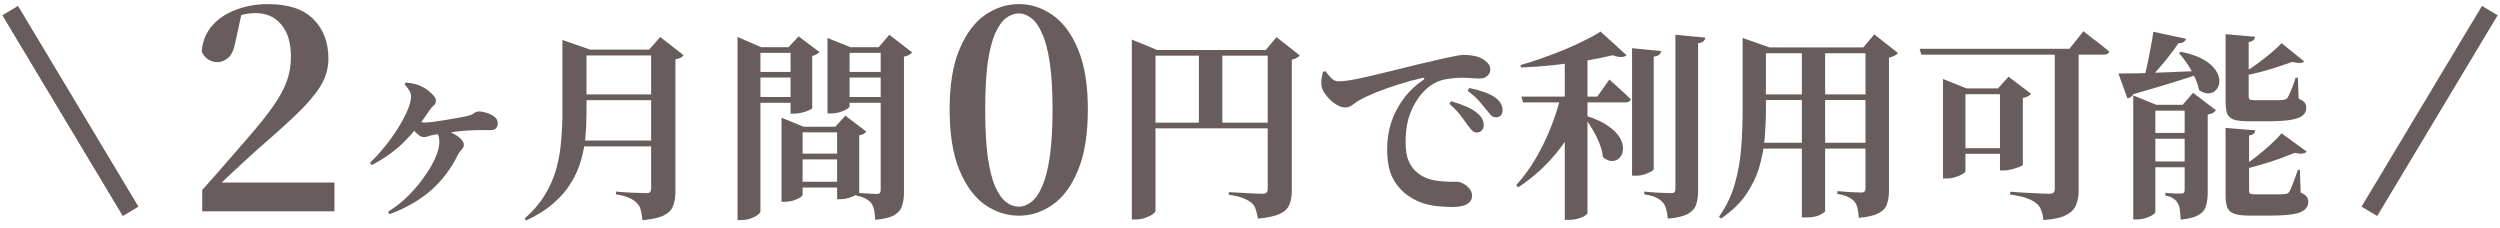
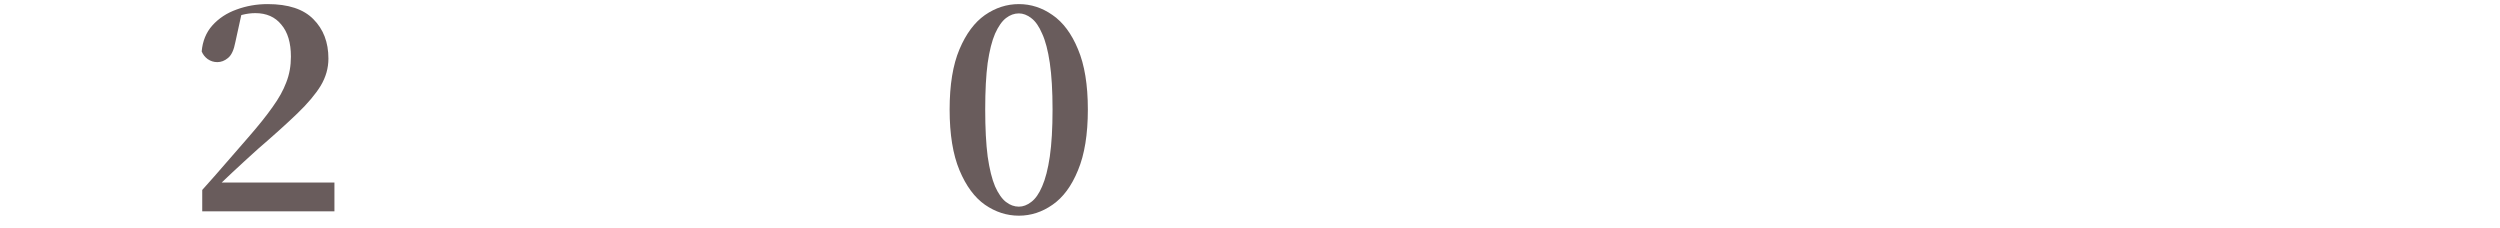
<svg xmlns="http://www.w3.org/2000/svg" width="274" height="25" viewBox="0 0 274 25" fill="none">
-   <path d="M1.115 1.159L14.315 23.159" stroke="#695C5C" stroke-width="2" />
  <path d="M22.165 23.159V20.819C23.084 19.799 23.974 18.789 24.834 17.789C25.695 16.789 26.494 15.869 27.235 15.029C28.334 13.769 29.215 12.669 29.875 11.729C30.555 10.789 31.055 9.889 31.375 9.029C31.715 8.169 31.884 7.229 31.884 6.209C31.884 4.689 31.535 3.519 30.834 2.699C30.154 1.859 29.204 1.439 27.985 1.439C27.524 1.439 27.055 1.499 26.575 1.619C26.095 1.739 25.595 1.939 25.075 2.219L26.485 1.469L25.794 4.619C25.634 5.479 25.364 6.059 24.985 6.359C24.625 6.659 24.235 6.809 23.814 6.809C23.434 6.809 23.084 6.699 22.765 6.479C22.465 6.259 22.244 5.979 22.105 5.639C22.204 4.499 22.595 3.549 23.274 2.789C23.974 2.009 24.855 1.429 25.915 1.049C26.994 0.649 28.134 0.449 29.334 0.449C31.595 0.449 33.264 0.999 34.344 2.099C35.444 3.199 35.995 4.639 35.995 6.419C35.995 7.459 35.715 8.449 35.154 9.389C34.594 10.309 33.745 11.319 32.605 12.419C31.485 13.499 30.055 14.789 28.314 16.289C27.974 16.589 27.555 16.969 27.055 17.429C26.575 17.869 26.044 18.359 25.465 18.899C24.904 19.419 24.334 19.959 23.755 20.519L24.084 19.469V20.009H36.654V23.159H22.165Z" fill="#695C5C" />
-   <path d="M42.523 23.215C43.389 22.672 44.166 22.049 44.855 21.345C45.545 20.641 46.131 19.93 46.615 19.211C47.114 18.492 47.495 17.818 47.759 17.187C48.023 16.542 48.155 16.014 48.155 15.603C48.155 15.339 48.126 15.112 48.067 14.921C48.009 14.716 47.899 14.562 47.737 14.459L48.067 14.041C48.566 14.144 49.028 14.305 49.453 14.525C49.879 14.73 50.216 14.95 50.465 15.185C50.715 15.42 50.839 15.64 50.839 15.845C50.839 16.05 50.759 16.234 50.597 16.395C50.436 16.556 50.304 16.74 50.201 16.945C49.424 18.515 48.419 19.834 47.187 20.905C45.955 21.961 44.459 22.819 42.699 23.479L42.523 23.215ZM40.543 17.847C41.042 17.378 41.555 16.82 42.083 16.175C42.626 15.515 43.117 14.841 43.557 14.151C43.997 13.447 44.357 12.78 44.635 12.149C44.914 11.518 45.053 10.991 45.053 10.565C45.053 10.36 45.002 10.169 44.899 9.993C44.797 9.803 44.613 9.553 44.349 9.245L44.459 9.047C44.826 9.077 45.163 9.128 45.471 9.201C45.779 9.275 46.058 9.385 46.307 9.531C46.527 9.634 46.747 9.773 46.967 9.949C47.187 10.125 47.378 10.309 47.539 10.499C47.701 10.69 47.781 10.873 47.781 11.049C47.781 11.255 47.701 11.423 47.539 11.555C47.393 11.672 47.231 11.856 47.055 12.105C46.263 13.352 45.354 14.489 44.327 15.515C43.315 16.527 42.12 17.385 40.741 18.089L40.543 17.847ZM46.439 15.031C46.278 15.031 46.102 14.958 45.911 14.811C45.721 14.665 45.537 14.496 45.361 14.305C45.185 14.114 45.039 13.953 44.921 13.821L45.251 13.117C45.413 13.191 45.618 13.264 45.867 13.337C46.131 13.396 46.366 13.425 46.571 13.425C46.762 13.425 47.055 13.403 47.451 13.359C47.847 13.3 48.28 13.235 48.749 13.161C49.219 13.088 49.659 13.014 50.069 12.941C50.48 12.868 50.788 12.809 50.993 12.765C51.419 12.677 51.727 12.567 51.917 12.435C52.108 12.289 52.284 12.215 52.445 12.215C52.724 12.215 53.025 12.267 53.347 12.369C53.685 12.472 53.971 12.618 54.205 12.809C54.44 13 54.557 13.235 54.557 13.513C54.557 13.704 54.499 13.88 54.381 14.041C54.279 14.188 54.066 14.261 53.743 14.261C53.421 14.261 53.039 14.261 52.599 14.261C52.174 14.261 51.749 14.276 51.323 14.305C50.971 14.32 50.546 14.357 50.047 14.415C49.563 14.474 49.087 14.54 48.617 14.613C48.163 14.672 47.789 14.73 47.495 14.789C47.29 14.819 47.099 14.87 46.923 14.943C46.762 15.002 46.601 15.031 46.439 15.031ZM71.365 5.439H71.145L72.355 4.053L74.929 6.055C74.87 6.143 74.76 6.231 74.599 6.319C74.452 6.407 74.262 6.466 74.027 6.495V20.971C74.027 21.573 73.946 22.093 73.785 22.533C73.638 22.973 73.308 23.325 72.795 23.589C72.282 23.853 71.49 24.037 70.419 24.139C70.375 23.699 70.309 23.318 70.221 22.995C70.133 22.672 69.986 22.416 69.781 22.225C69.576 22.02 69.304 21.844 68.967 21.697C68.644 21.536 68.16 21.404 67.515 21.301V20.993C67.515 20.993 67.654 21.008 67.933 21.037C68.226 21.052 68.571 21.074 68.967 21.103C69.363 21.118 69.737 21.133 70.089 21.147C70.441 21.162 70.69 21.169 70.837 21.169C71.042 21.169 71.182 21.125 71.255 21.037C71.328 20.949 71.365 20.825 71.365 20.663V5.439ZM61.641 5.439V5.241V4.383L64.677 5.439H64.281V12.325C64.281 13.191 64.244 14.063 64.171 14.943C64.098 15.809 63.936 16.674 63.687 17.539C63.452 18.39 63.093 19.211 62.609 20.003C62.14 20.795 61.502 21.543 60.695 22.247C59.903 22.951 58.898 23.589 57.681 24.161L57.483 23.963C58.407 23.157 59.14 22.306 59.683 21.411C60.24 20.517 60.658 19.585 60.937 18.617C61.216 17.634 61.399 16.622 61.487 15.581C61.59 14.525 61.641 13.447 61.641 12.347V5.439ZM62.829 5.439H72.641V6.077H62.829V5.439ZM62.829 10.345H72.641V10.983H62.829V10.345ZM62.763 15.405H72.619V16.043H62.763V15.405ZM85.655 13.887V12.897L88.075 13.887H92.805V14.503H87.965V21.367C87.965 21.441 87.87 21.536 87.679 21.653C87.488 21.77 87.239 21.881 86.931 21.983C86.623 22.071 86.308 22.115 85.985 22.115H85.655V13.887ZM86.821 19.915H92.893V20.553H86.821V19.915ZM86.821 16.835H92.893V17.473H86.821V16.835ZM91.749 13.887H91.551L92.651 12.677L94.939 14.415C94.88 14.503 94.785 14.591 94.653 14.679C94.521 14.752 94.36 14.804 94.169 14.833V21.125C94.169 21.169 94.052 21.25 93.817 21.367C93.597 21.485 93.333 21.595 93.025 21.697C92.732 21.785 92.446 21.829 92.167 21.829H91.749V13.887ZM80.837 5.175V4.053L83.433 5.175H87.503V5.791H83.345V23.149C83.345 23.267 83.25 23.398 83.059 23.545C82.868 23.692 82.612 23.824 82.289 23.941C81.981 24.058 81.636 24.117 81.255 24.117H80.837V5.175ZM90.693 5.175V4.163L93.201 5.175H97.535V5.791H93.113V11.665C93.113 11.739 93.01 11.841 92.805 11.973C92.6 12.091 92.336 12.2 92.013 12.303C91.705 12.391 91.382 12.435 91.045 12.435H90.693V5.175ZM96.523 5.175H96.303L97.469 3.811L99.977 5.747C99.904 5.835 99.794 5.923 99.647 6.011C99.5 6.099 99.31 6.165 99.075 6.209V21.081C99.075 21.668 99.002 22.166 98.855 22.577C98.723 23.003 98.437 23.34 97.997 23.589C97.557 23.838 96.868 24.007 95.929 24.095C95.9 23.67 95.856 23.303 95.797 22.995C95.738 22.702 95.636 22.46 95.489 22.269C95.342 22.078 95.144 21.917 94.895 21.785C94.66 21.639 94.308 21.521 93.839 21.433V21.125C93.839 21.125 93.927 21.133 94.103 21.147C94.294 21.162 94.521 21.177 94.785 21.191C95.064 21.206 95.32 21.221 95.555 21.235C95.804 21.25 95.988 21.257 96.105 21.257C96.266 21.257 96.376 21.221 96.435 21.147C96.494 21.059 96.523 20.949 96.523 20.817V5.175ZM86.645 5.175H86.425L87.525 3.987L89.813 5.703C89.754 5.777 89.652 5.857 89.505 5.945C89.373 6.033 89.212 6.092 89.021 6.121V11.863C89.021 11.907 88.904 11.98 88.669 12.083C88.449 12.186 88.185 12.274 87.877 12.347C87.584 12.421 87.312 12.457 87.063 12.457H86.645V5.175ZM82.047 7.881H87.393V8.497H82.047V7.881ZM82.047 10.631H87.393V11.269H82.047V10.631ZM92.189 7.881H97.623V8.497H92.189V7.881ZM92.189 10.631H97.623V11.269H92.189V10.631Z" fill="#695C5C" />
  <path d="M111.669 23.639C110.349 23.639 109.109 23.239 107.949 22.439C106.809 21.639 105.879 20.379 105.159 18.659C104.439 16.939 104.079 14.719 104.079 11.999C104.079 9.299 104.439 7.099 105.159 5.399C105.879 3.699 106.809 2.449 107.949 1.649C109.109 0.849 110.349 0.449 111.669 0.449C112.989 0.449 114.219 0.849 115.359 1.649C116.519 2.449 117.449 3.699 118.149 5.399C118.869 7.099 119.229 9.299 119.229 11.999C119.229 14.719 118.869 16.939 118.149 18.659C117.449 20.379 116.519 21.639 115.359 22.439C114.219 23.239 112.989 23.639 111.669 23.639ZM111.669 22.649C112.129 22.649 112.579 22.479 113.019 22.139C113.479 21.799 113.879 21.229 114.219 20.429C114.579 19.609 114.859 18.519 115.059 17.159C115.259 15.779 115.359 14.059 115.359 11.999C115.359 9.959 115.259 8.259 115.059 6.899C114.859 5.539 114.579 4.469 114.219 3.689C113.879 2.889 113.479 2.319 113.019 1.979C112.579 1.639 112.129 1.469 111.669 1.469C111.169 1.469 110.699 1.639 110.259 1.979C109.819 2.319 109.419 2.889 109.059 3.689C108.719 4.469 108.449 5.539 108.249 6.899C108.069 8.239 107.979 9.939 107.979 11.999C107.979 14.059 108.069 15.779 108.249 17.159C108.449 18.539 108.719 19.629 109.059 20.429C109.419 21.229 109.819 21.799 110.259 22.139C110.699 22.479 111.169 22.649 111.669 22.649Z" fill="#695C5C" />
-   <path d="M124.047 5.483V4.339L126.841 5.483H140.173V6.099H126.643V23.083C126.643 23.201 126.541 23.332 126.335 23.479C126.13 23.626 125.859 23.758 125.521 23.875C125.199 23.992 124.854 24.051 124.487 24.051H124.047V5.483ZM138.941 5.483H138.721L139.909 4.075L142.461 6.077C142.403 6.165 142.293 6.253 142.131 6.341C141.985 6.429 141.801 6.495 141.581 6.539V20.949C141.581 21.521 141.493 22.012 141.317 22.423C141.156 22.849 140.811 23.186 140.283 23.435C139.755 23.684 138.949 23.86 137.863 23.963C137.805 23.567 137.724 23.223 137.621 22.929C137.533 22.636 137.379 22.401 137.159 22.225C136.925 22.035 136.624 21.866 136.257 21.719C135.905 21.573 135.377 21.448 134.673 21.345V21.059C134.673 21.059 134.827 21.067 135.135 21.081C135.458 21.096 135.839 21.118 136.279 21.147C136.734 21.177 137.159 21.198 137.555 21.213C137.951 21.228 138.223 21.235 138.369 21.235C138.589 21.235 138.736 21.191 138.809 21.103C138.897 21.015 138.941 20.883 138.941 20.707V5.483ZM125.411 13.447H140.063V14.063H125.411V13.447ZM131.395 5.483H133.969V13.931H131.395V5.483ZM161.799 14.525C161.623 14.511 161.462 14.43 161.315 14.283C161.169 14.122 161 13.916 160.809 13.667C160.604 13.359 160.355 13.014 160.061 12.633C159.768 12.237 159.365 11.819 158.851 11.379L159.049 11.093C159.665 11.269 160.223 11.467 160.721 11.687C161.235 11.907 161.66 12.171 161.997 12.479C162.232 12.684 162.393 12.89 162.481 13.095C162.569 13.3 162.613 13.513 162.613 13.733C162.613 13.953 162.54 14.144 162.393 14.305C162.247 14.452 162.049 14.525 161.799 14.525ZM159.225 22.687C158.668 22.687 158.111 22.658 157.553 22.599C157.011 22.541 156.483 22.43 155.969 22.269C155.471 22.108 154.994 21.881 154.539 21.587C153.777 21.103 153.168 20.458 152.713 19.651C152.259 18.83 152.031 17.73 152.031 16.351C152.031 15.295 152.185 14.298 152.493 13.359C152.816 12.421 153.271 11.562 153.857 10.785C154.444 9.993 155.155 9.319 155.991 8.761C156.079 8.688 156.116 8.629 156.101 8.585C156.101 8.527 156.035 8.512 155.903 8.541C155.038 8.732 154.151 8.974 153.241 9.267C152.347 9.546 151.518 9.839 150.755 10.147C150.007 10.455 149.406 10.741 148.951 11.005C148.731 11.137 148.497 11.299 148.247 11.489C148.013 11.68 147.734 11.775 147.411 11.775C147.162 11.775 146.891 11.694 146.597 11.533C146.304 11.372 146.025 11.166 145.761 10.917C145.497 10.653 145.277 10.382 145.101 10.103C144.925 9.81 144.83 9.524 144.815 9.245C144.801 8.996 144.815 8.754 144.859 8.519C144.918 8.27 144.962 8.057 144.991 7.881L145.255 7.793C145.461 8.072 145.681 8.329 145.915 8.563C146.15 8.798 146.414 8.915 146.707 8.915C147.03 8.915 147.47 8.871 148.027 8.783C148.585 8.681 149.223 8.549 149.941 8.387C150.675 8.211 151.474 8.021 152.339 7.815C153.219 7.595 154.136 7.368 155.089 7.133C155.881 6.943 156.637 6.767 157.355 6.605C158.089 6.429 158.727 6.29 159.269 6.187C159.812 6.07 160.201 6.011 160.435 6.011C160.758 6.011 161.081 6.041 161.403 6.099C161.726 6.143 162.027 6.231 162.305 6.363C162.599 6.51 162.841 6.686 163.031 6.891C163.237 7.082 163.339 7.324 163.339 7.617C163.339 7.896 163.229 8.131 163.009 8.321C162.804 8.512 162.525 8.607 162.173 8.607C161.88 8.607 161.557 8.593 161.205 8.563C160.868 8.534 160.545 8.519 160.237 8.519C159.724 8.519 159.152 8.571 158.521 8.673C157.891 8.761 157.282 9.018 156.695 9.443C156.505 9.575 156.263 9.795 155.969 10.103C155.676 10.411 155.383 10.815 155.089 11.313C154.796 11.797 154.547 12.391 154.341 13.095C154.151 13.784 154.055 14.598 154.055 15.537C154.055 16.388 154.158 17.07 154.363 17.583C154.583 18.082 154.84 18.471 155.133 18.749C155.427 19.013 155.705 19.211 155.969 19.343C156.38 19.563 156.827 19.71 157.311 19.783C157.81 19.857 158.272 19.901 158.697 19.915C159.123 19.915 159.438 19.915 159.643 19.915C159.893 19.915 160.142 19.988 160.391 20.135C160.655 20.267 160.875 20.451 161.051 20.685C161.242 20.905 161.337 21.154 161.337 21.433C161.337 21.77 161.227 22.027 161.007 22.203C160.802 22.394 160.538 22.518 160.215 22.577C159.893 22.651 159.563 22.687 159.225 22.687ZM163.955 12.853C163.735 12.853 163.552 12.78 163.405 12.633C163.259 12.472 163.075 12.252 162.855 11.973C162.65 11.709 162.408 11.416 162.129 11.093C161.851 10.771 161.425 10.389 160.853 9.949L161.029 9.641C161.66 9.773 162.217 9.927 162.701 10.103C163.2 10.279 163.603 10.485 163.911 10.719C164.19 10.925 164.388 11.145 164.505 11.379C164.623 11.599 164.681 11.834 164.681 12.083C164.681 12.318 164.615 12.508 164.483 12.655C164.366 12.787 164.19 12.853 163.955 12.853ZM166.749 10.587H175.065L176.385 8.717C176.385 8.717 176.466 8.791 176.627 8.937C176.789 9.069 176.987 9.245 177.221 9.465C177.471 9.685 177.727 9.92 177.991 10.169C178.27 10.418 178.519 10.653 178.739 10.873C178.681 11.108 178.483 11.225 178.145 11.225H166.925L166.749 10.587ZM175.417 3.459L178.277 6.055C178.145 6.173 177.947 6.239 177.683 6.253C177.434 6.253 177.126 6.187 176.759 6.055C175.923 6.261 174.948 6.459 173.833 6.649C172.719 6.84 171.545 7.001 170.313 7.133C169.081 7.265 167.879 7.353 166.705 7.397L166.639 7.133C167.417 6.913 168.216 6.657 169.037 6.363C169.873 6.07 170.687 5.762 171.479 5.439C172.271 5.102 173.005 4.765 173.679 4.427C174.369 4.09 174.948 3.767 175.417 3.459ZM171.061 10.587H173.767V10.939C173.137 12.905 172.191 14.701 170.929 16.329C169.683 17.957 168.172 19.358 166.397 20.531L166.177 20.289C166.955 19.439 167.659 18.478 168.289 17.407C168.92 16.337 169.47 15.214 169.939 14.041C170.409 12.868 170.783 11.716 171.061 10.587ZM173.855 12.699C174.882 13.022 175.689 13.396 176.275 13.821C176.877 14.246 177.302 14.679 177.551 15.119C177.801 15.559 177.911 15.97 177.881 16.351C177.867 16.733 177.749 17.041 177.529 17.275C177.309 17.51 177.038 17.634 176.715 17.649C176.393 17.664 176.048 17.524 175.681 17.231C175.637 16.733 175.505 16.219 175.285 15.691C175.08 15.163 174.831 14.657 174.537 14.173C174.244 13.675 173.943 13.227 173.635 12.831L173.855 12.699ZM173.987 5.571V23.369C173.987 23.428 173.899 23.516 173.723 23.633C173.562 23.75 173.327 23.853 173.019 23.941C172.711 24.044 172.352 24.095 171.941 24.095H171.501V6.319L173.987 5.571ZM178.871 5.285L182.061 5.593C182.047 5.74 181.981 5.872 181.863 5.989C181.746 6.092 181.541 6.165 181.247 6.209V18.529C181.247 18.602 181.145 18.698 180.939 18.815C180.749 18.918 180.507 19.02 180.213 19.123C179.92 19.211 179.619 19.255 179.311 19.255H178.871V5.285ZM183.623 3.811L186.901 4.119C186.887 4.281 186.813 4.42 186.681 4.537C186.564 4.64 186.373 4.706 186.109 4.735V20.949C186.109 21.536 186.036 22.035 185.889 22.445C185.743 22.87 185.435 23.208 184.965 23.457C184.496 23.706 183.77 23.875 182.787 23.963C182.758 23.552 182.699 23.201 182.611 22.907C182.538 22.614 182.413 22.372 182.237 22.181C182.047 21.961 181.805 21.785 181.511 21.653C181.218 21.506 180.785 21.389 180.213 21.301V20.993C180.213 20.993 180.338 21.008 180.587 21.037C180.837 21.052 181.13 21.074 181.467 21.103C181.819 21.118 182.149 21.133 182.457 21.147C182.765 21.162 182.985 21.169 183.117 21.169C183.308 21.169 183.44 21.14 183.513 21.081C183.587 21.008 183.623 20.898 183.623 20.751V3.811ZM190.993 5.197V4.977V4.163L193.941 5.197H193.545V11.995C193.545 13.007 193.501 14.049 193.413 15.119C193.325 16.19 193.127 17.253 192.819 18.309C192.511 19.351 192.027 20.355 191.367 21.323C190.707 22.276 189.798 23.149 188.639 23.941L188.397 23.765C189.189 22.651 189.769 21.448 190.135 20.157C190.502 18.866 190.737 17.539 190.839 16.175C190.942 14.796 190.993 13.411 190.993 12.017V5.197ZM192.423 10.345H205.403V10.961H192.423V10.345ZM192.423 5.197H205.491V5.835H192.423V5.197ZM192.379 15.647H205.403V16.285H192.379V15.647ZM204.457 5.197H204.215L205.425 3.767L208.021 5.813C207.948 5.916 207.823 6.011 207.647 6.099C207.486 6.187 207.281 6.261 207.031 6.319V20.905C207.031 21.477 206.958 21.968 206.811 22.379C206.679 22.79 206.371 23.12 205.887 23.369C205.418 23.619 204.699 23.787 203.731 23.875C203.702 23.479 203.651 23.127 203.577 22.819C203.519 22.526 203.409 22.284 203.247 22.093C203.086 21.902 202.866 21.741 202.587 21.609C202.323 21.462 201.92 21.345 201.377 21.257V20.949C201.377 20.949 201.487 20.956 201.707 20.971C201.927 20.986 202.191 21.008 202.499 21.037C202.807 21.052 203.101 21.067 203.379 21.081C203.658 21.096 203.856 21.103 203.973 21.103C204.164 21.103 204.289 21.067 204.347 20.993C204.421 20.905 204.457 20.788 204.457 20.641V5.197ZM197.483 5.373H200.035V23.127C200.035 23.215 199.852 23.355 199.485 23.545C199.119 23.736 198.605 23.831 197.945 23.831H197.483V5.373ZM210.397 5.351H226.809L228.349 3.415C228.349 3.415 228.437 3.489 228.613 3.635C228.804 3.782 229.046 3.973 229.339 4.207C229.647 4.427 229.963 4.669 230.285 4.933C230.608 5.183 230.901 5.417 231.165 5.637C231.121 5.872 230.916 5.989 230.549 5.989H210.573L210.397 5.351ZM225.203 5.681H227.821V20.861C227.821 21.433 227.733 21.954 227.557 22.423C227.381 22.892 227.015 23.274 226.457 23.567C225.9 23.86 225.064 24.044 223.949 24.117C223.92 23.706 223.839 23.34 223.707 23.017C223.59 22.695 223.399 22.438 223.135 22.247C222.871 22.042 222.534 21.866 222.123 21.719C221.727 21.573 221.126 21.441 220.319 21.323V21.015C220.319 21.015 220.444 21.023 220.693 21.037C220.943 21.052 221.251 21.074 221.617 21.103C221.999 21.118 222.395 21.14 222.805 21.169C223.216 21.184 223.583 21.198 223.905 21.213C224.243 21.228 224.477 21.235 224.609 21.235C224.829 21.235 224.983 21.191 225.071 21.103C225.159 21.015 225.203 20.89 225.203 20.729V5.681ZM212.949 9.685V8.651L215.523 9.685H220.385V10.323H215.413V18.771C215.413 18.845 215.311 18.947 215.105 19.079C214.9 19.197 214.636 19.306 214.313 19.409C214.005 19.512 213.675 19.563 213.323 19.563H212.949V9.685ZM219.197 9.685H218.977L220.143 8.409L222.607 10.279C222.534 10.367 222.424 10.455 222.277 10.543C222.131 10.631 221.94 10.697 221.705 10.741V18.045C221.705 18.104 221.588 18.184 221.353 18.287C221.119 18.375 220.84 18.463 220.517 18.551C220.195 18.639 219.894 18.683 219.615 18.683H219.197V9.685ZM214.115 16.241H220.495V16.857H214.115V16.241ZM239.019 5.681C240.075 5.887 240.911 6.173 241.527 6.539C242.143 6.906 242.583 7.295 242.847 7.705C243.111 8.116 243.243 8.512 243.243 8.893C243.243 9.26 243.133 9.568 242.913 9.817C242.708 10.066 242.437 10.206 242.099 10.235C241.762 10.264 241.403 10.147 241.021 9.883C240.933 9.414 240.772 8.937 240.537 8.453C240.317 7.955 240.053 7.478 239.745 7.023C239.437 6.569 239.129 6.165 238.821 5.813L239.019 5.681ZM236.005 3.481L239.591 4.251C239.547 4.398 239.459 4.515 239.327 4.603C239.21 4.691 239.019 4.735 238.755 4.735C238.491 5.146 238.154 5.608 237.743 6.121C237.347 6.635 236.922 7.148 236.467 7.661C236.027 8.175 235.587 8.644 235.147 9.069H234.861C235.008 8.541 235.155 7.947 235.301 7.287C235.448 6.627 235.58 5.967 235.697 5.307C235.829 4.633 235.932 4.024 236.005 3.481ZM232.177 8.057C232.691 8.057 233.409 8.05 234.333 8.035C235.257 8.006 236.299 7.969 237.457 7.925C238.631 7.867 239.841 7.815 241.087 7.771V8.079C240.295 8.358 239.305 8.681 238.117 9.047C236.929 9.414 235.492 9.839 233.805 10.323C233.732 10.47 233.637 10.58 233.519 10.653C233.417 10.712 233.299 10.756 233.167 10.785L232.177 8.057ZM234.597 14.569H240.933V15.207H234.597V14.569ZM234.553 17.693H240.889V18.331H234.553V17.693ZM233.805 11.489V10.455L236.335 11.489H241.351V12.127H236.225V23.237C236.225 23.325 236.13 23.428 235.939 23.545C235.749 23.677 235.492 23.794 235.169 23.897C234.861 24 234.539 24.051 234.201 24.051H233.805V11.489ZM243.925 3.745L247.159 4.031C247.145 4.178 247.079 4.303 246.961 4.405C246.859 4.508 246.69 4.574 246.455 4.603V10.565C246.455 10.726 246.492 10.836 246.565 10.895C246.653 10.954 246.844 10.983 247.137 10.983H248.765C249.059 10.983 249.33 10.983 249.579 10.983C249.843 10.983 250.034 10.976 250.151 10.961C250.269 10.947 250.371 10.925 250.459 10.895C250.562 10.866 250.643 10.815 250.701 10.741C250.804 10.58 250.936 10.301 251.097 9.905C251.273 9.509 251.442 9.047 251.603 8.519H251.845L251.933 10.807C252.256 10.954 252.476 11.101 252.593 11.247C252.711 11.394 252.769 11.585 252.769 11.819C252.769 12.156 252.637 12.435 252.373 12.655C252.124 12.875 251.684 13.037 251.053 13.139C250.437 13.242 249.579 13.293 248.479 13.293H246.499C245.781 13.293 245.231 13.235 244.849 13.117C244.483 12.985 244.233 12.765 244.101 12.457C243.984 12.149 243.925 11.709 243.925 11.137V3.745ZM239.437 11.489H239.217L240.361 10.169L242.869 12.083C242.811 12.171 242.701 12.267 242.539 12.369C242.393 12.457 242.202 12.516 241.967 12.545V21.103C241.967 21.675 241.901 22.166 241.769 22.577C241.652 23.003 241.381 23.332 240.955 23.567C240.53 23.817 239.877 23.985 238.997 24.073C238.983 23.648 238.953 23.281 238.909 22.973C238.865 22.68 238.785 22.438 238.667 22.247C238.565 22.056 238.411 21.895 238.205 21.763C238.015 21.616 237.721 21.506 237.325 21.433V21.125C237.325 21.125 237.391 21.133 237.523 21.147C237.67 21.162 237.839 21.177 238.029 21.191C238.235 21.191 238.433 21.198 238.623 21.213C238.814 21.213 238.961 21.213 239.063 21.213C239.21 21.213 239.305 21.184 239.349 21.125C239.408 21.052 239.437 20.956 239.437 20.839V11.489ZM250.063 4.735L252.549 6.737C252.315 6.943 251.882 6.957 251.251 6.781C250.811 6.943 250.298 7.119 249.711 7.309C249.125 7.5 248.509 7.683 247.863 7.859C247.218 8.035 246.565 8.182 245.905 8.299L245.795 8.035C246.309 7.742 246.837 7.397 247.379 7.001C247.922 6.605 248.428 6.209 248.897 5.813C249.381 5.403 249.77 5.043 250.063 4.735ZM243.925 14.019L247.181 14.283C247.152 14.606 246.925 14.796 246.499 14.855V20.883C246.499 21.044 246.536 21.154 246.609 21.213C246.697 21.272 246.895 21.301 247.203 21.301H248.897C249.205 21.301 249.491 21.301 249.755 21.301C250.019 21.301 250.217 21.294 250.349 21.279C250.584 21.279 250.767 21.198 250.899 21.037C251.002 20.861 251.134 20.561 251.295 20.135C251.471 19.695 251.655 19.189 251.845 18.617H252.065L252.153 21.103C252.491 21.25 252.711 21.404 252.813 21.565C252.931 21.712 252.989 21.902 252.989 22.137C252.989 22.474 252.857 22.753 252.593 22.973C252.344 23.208 251.904 23.377 251.273 23.479C250.643 23.582 249.755 23.633 248.611 23.633H246.565C245.847 23.633 245.297 23.567 244.915 23.435C244.534 23.318 244.27 23.098 244.123 22.775C243.991 22.453 243.925 22.012 243.925 21.455V14.019ZM250.063 14.613L252.813 16.615C252.711 16.733 252.549 16.806 252.329 16.835C252.124 16.864 251.853 16.835 251.515 16.747C251.046 16.938 250.496 17.151 249.865 17.385C249.249 17.605 248.589 17.818 247.885 18.023C247.196 18.229 246.499 18.412 245.795 18.573L245.663 18.309C246.191 17.986 246.734 17.605 247.291 17.165C247.863 16.725 248.391 16.278 248.875 15.823C249.374 15.368 249.77 14.965 250.063 14.613Z" fill="#695C5C" />
-   <path d="M272.885 1.159L259.685 23.159" stroke="#695C5C" stroke-width="2" />
</svg>